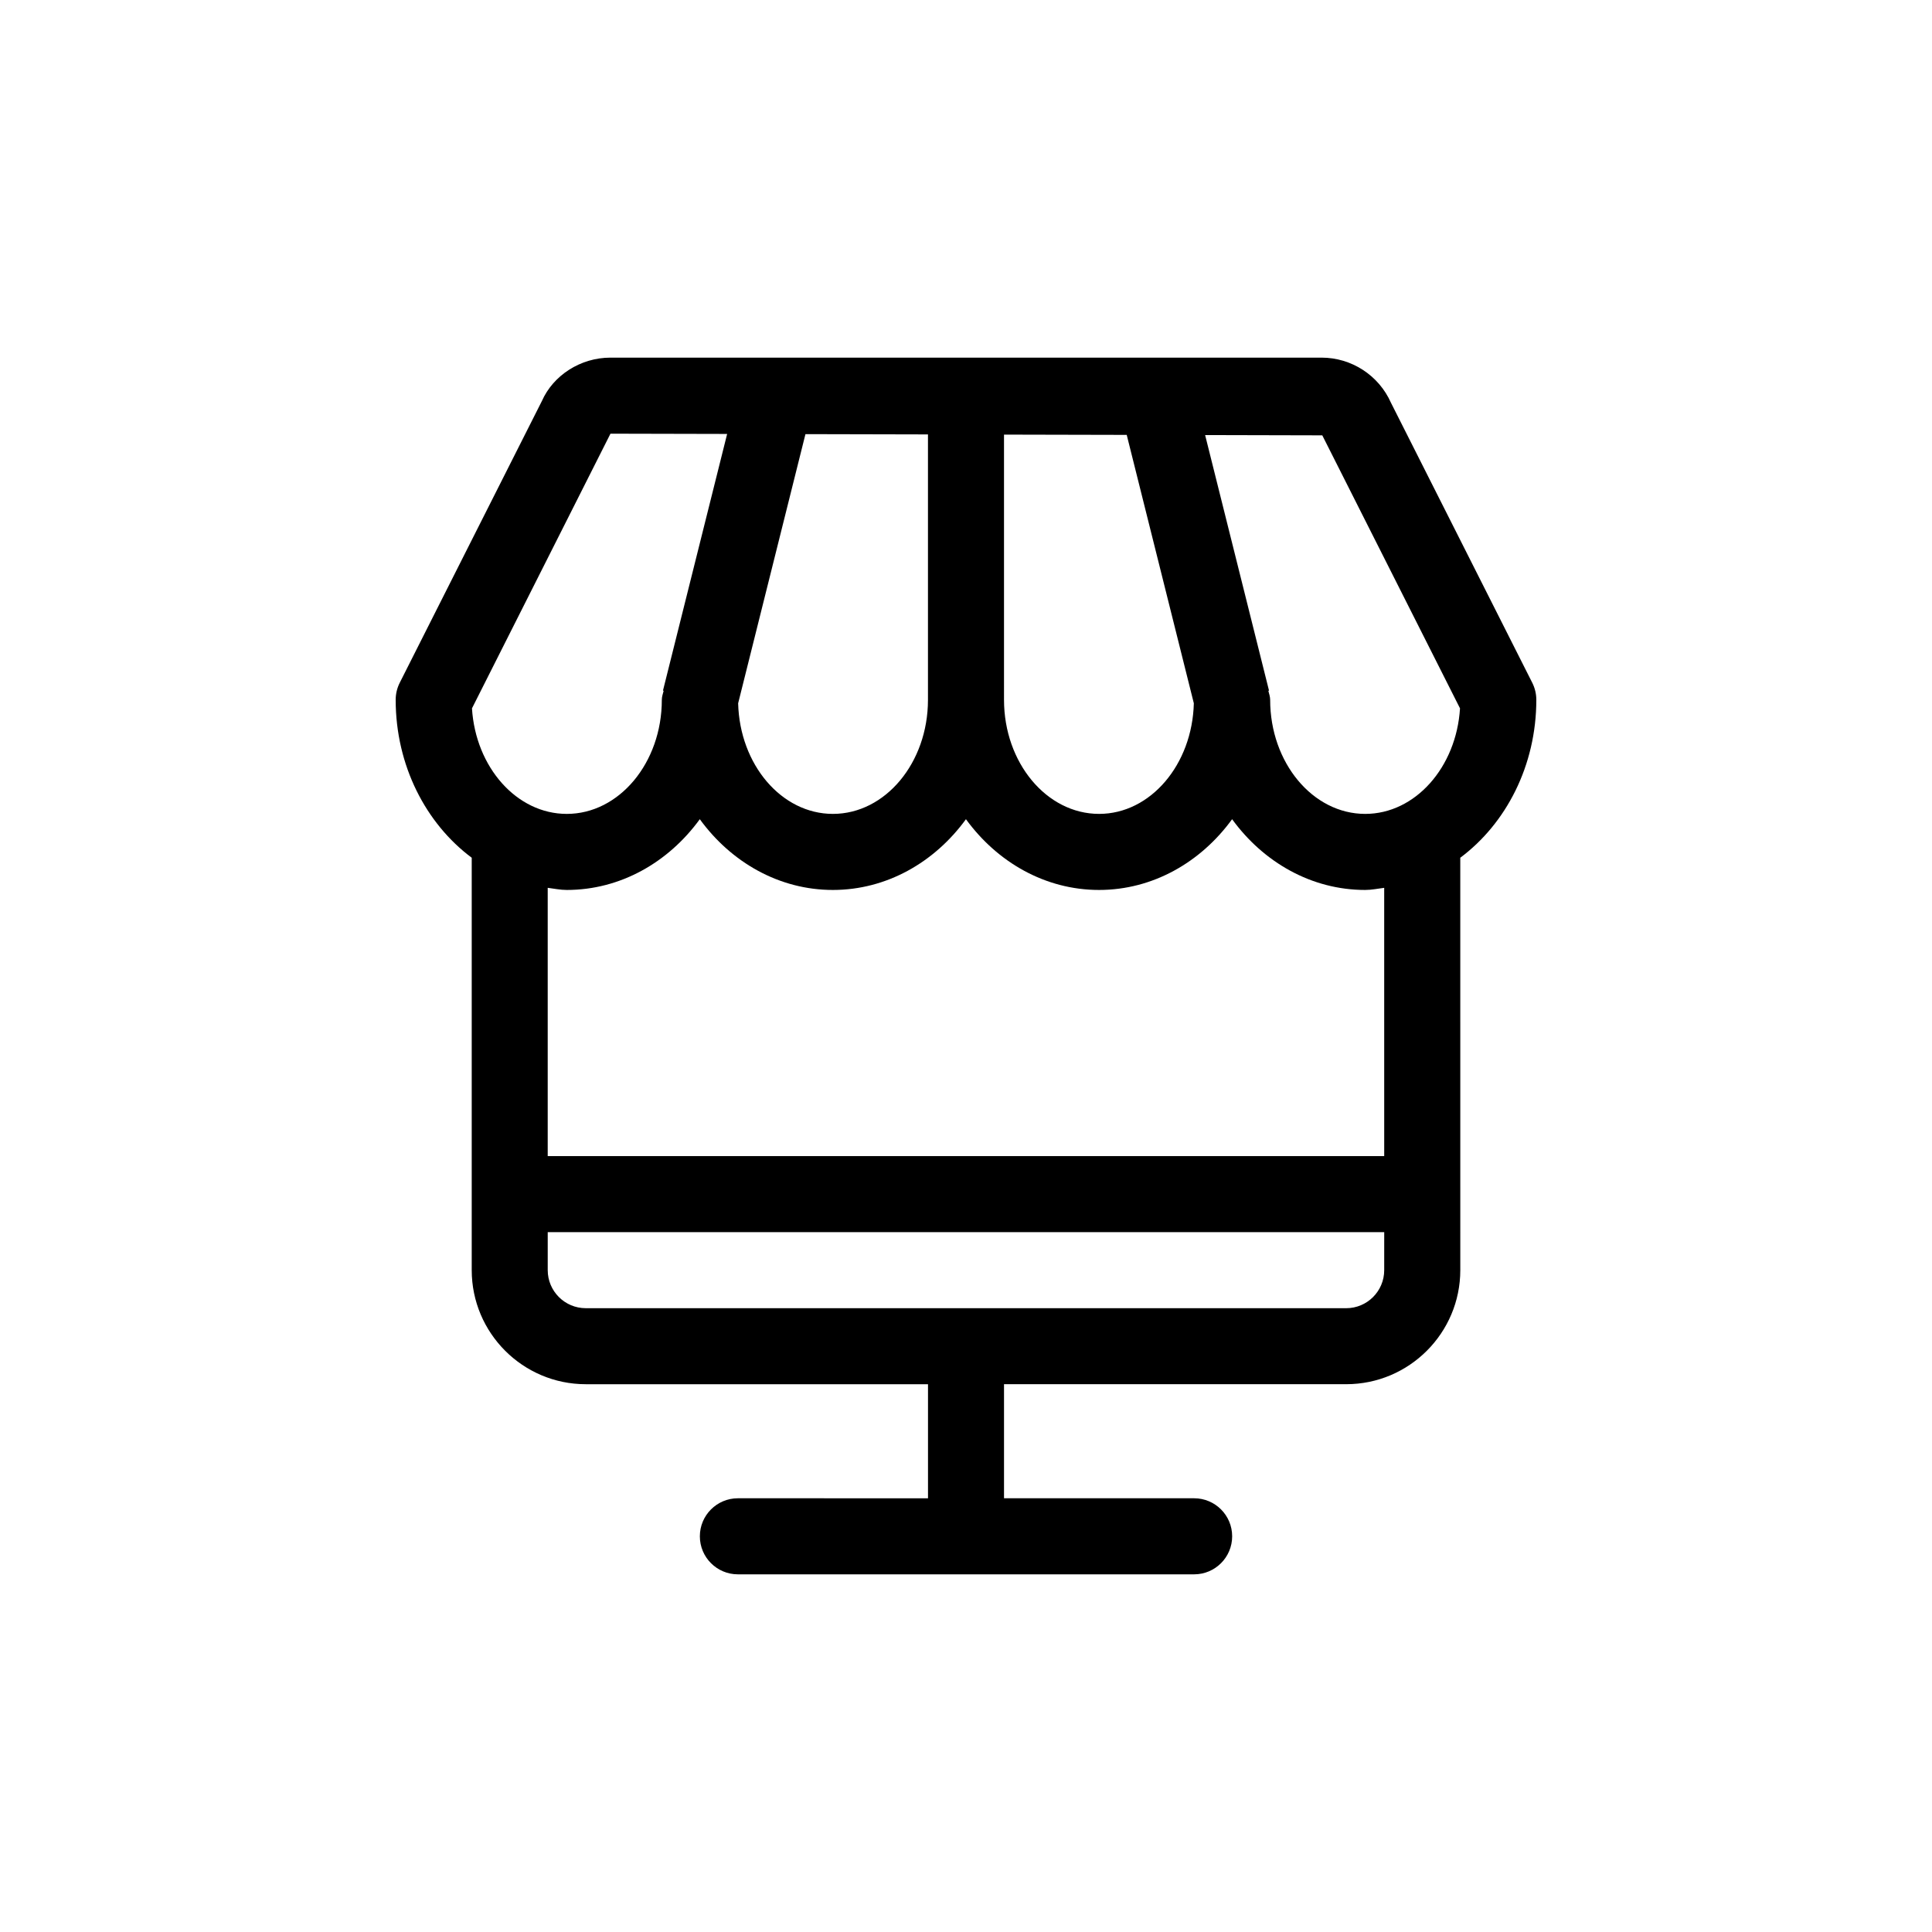
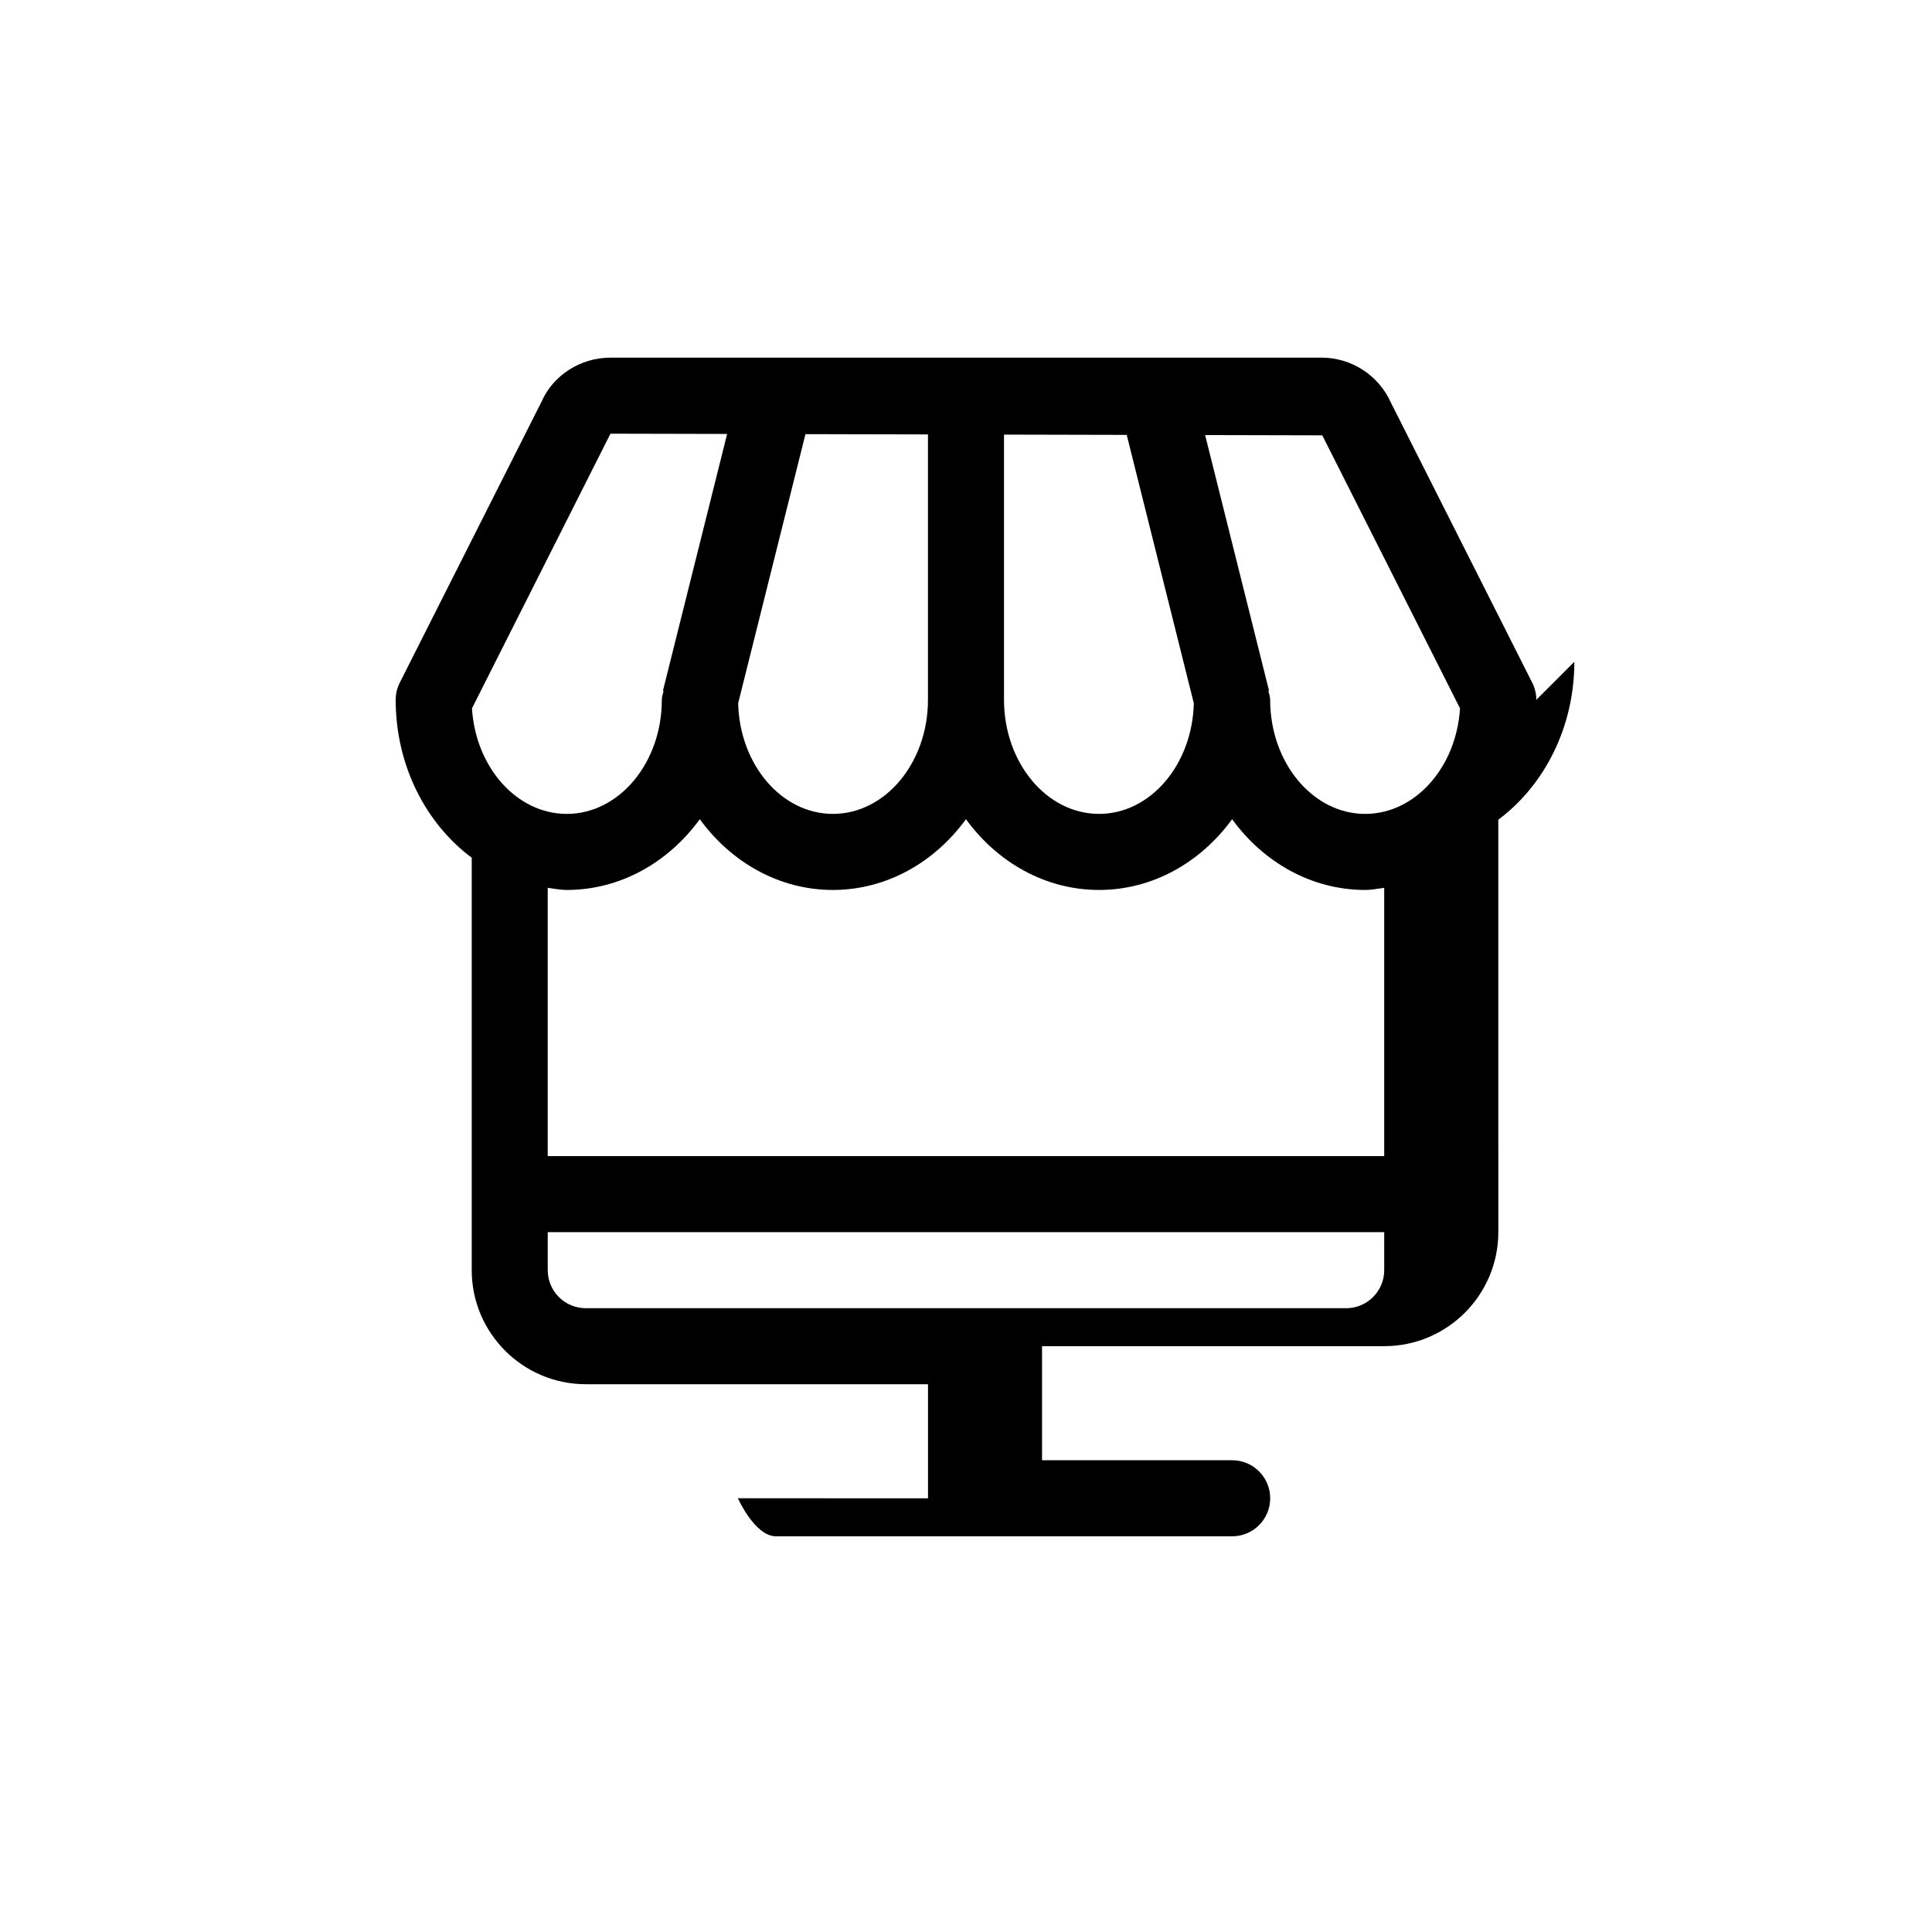
<svg xmlns="http://www.w3.org/2000/svg" fill="#000000" width="800px" height="800px" version="1.1" viewBox="144 144 512 512">
-   <path d="m551.14 329.46c0-1.57-0.371-3.129-1.082-4.535l-37.434-74.18c-3.223-7.269-10.449-11.969-18.41-11.969h-188.43c-7.961 0-15.184 4.699-18.191 11.523l-37.652 74.625c-0.711 1.406-1.082 2.965-1.082 4.535 0 17.426 8.016 32.805 20.152 41.852v109.29c0 16.672 13.559 30.23 30.23 30.23h90.688v30.23l-50.383-0.004c-5.566 0-10.078 4.516-10.078 10.078s4.508 10.078 10.078 10.078h120.91c5.566 0 10.078-4.516 10.078-10.078s-4.508-10.078-10.078-10.078h-50.383v-30.23h90.688c16.672 0 30.23-13.559 30.23-30.23l-0.004-109.29c12.137-9.047 20.152-24.426 20.152-41.852zm-56.719-70.09 36.496 72.348c-0.961 15.617-11.863 27.973-25.121 27.973-13.895 0-25.191-13.559-25.191-30.23 0-0.852-0.289-1.613-0.484-2.398l0.18-0.047-16.93-67.719zm-84.348-0.195 32.52 0.074 17.785 71.129c-0.41 16.238-11.48 29.312-25.113 29.312-13.895 0-25.191-13.559-25.191-30.23zm-52.621-0.125 32.469 0.074v70.336c0 16.672-11.297 30.23-25.191 30.23-13.633 0-24.703-13.074-25.113-29.312zm-51.672-0.121 30.918 0.07-17.004 68.016 0.18 0.047c-0.199 0.785-0.484 1.547-0.484 2.398 0 16.672-11.297 30.23-25.191 30.23-13.254 0-24.156-12.352-25.121-27.973zm205.05 221.68c0 5.559-4.516 10.078-10.078 10.078l-201.52-0.004c-5.562 0-10.078-4.519-10.078-10.078v-10.078h221.68zm0-30.23h-221.68v-71.098c1.68 0.207 3.316 0.566 5.039 0.566 14.227 0 26.953-7.32 35.266-18.75 8.312 11.43 21.039 18.75 35.266 18.75 14.227 0 26.953-7.32 35.266-18.75 8.316 11.43 21.043 18.75 35.27 18.75s26.953-7.32 35.266-18.75c8.312 11.43 21.039 18.75 35.266 18.75 1.723 0 3.359-0.359 5.039-0.562z" />
+   <path d="m551.14 329.46c0-1.57-0.371-3.129-1.082-4.535l-37.434-74.18c-3.223-7.269-10.449-11.969-18.41-11.969h-188.43c-7.961 0-15.184 4.699-18.191 11.523l-37.652 74.625c-0.711 1.406-1.082 2.965-1.082 4.535 0 17.426 8.016 32.805 20.152 41.852v109.29c0 16.672 13.559 30.23 30.23 30.23h90.688v30.23l-50.383-0.004s4.508 10.078 10.078 10.078h120.91c5.566 0 10.078-4.516 10.078-10.078s-4.508-10.078-10.078-10.078h-50.383v-30.23h90.688c16.672 0 30.23-13.559 30.23-30.23l-0.004-109.29c12.137-9.047 20.152-24.426 20.152-41.852zm-56.719-70.09 36.496 72.348c-0.961 15.617-11.863 27.973-25.121 27.973-13.895 0-25.191-13.559-25.191-30.23 0-0.852-0.289-1.613-0.484-2.398l0.18-0.047-16.93-67.719zm-84.348-0.195 32.52 0.074 17.785 71.129c-0.41 16.238-11.48 29.312-25.113 29.312-13.895 0-25.191-13.559-25.191-30.23zm-52.621-0.125 32.469 0.074v70.336c0 16.672-11.297 30.23-25.191 30.23-13.633 0-24.703-13.074-25.113-29.312zm-51.672-0.121 30.918 0.07-17.004 68.016 0.18 0.047c-0.199 0.785-0.484 1.547-0.484 2.398 0 16.672-11.297 30.23-25.191 30.23-13.254 0-24.156-12.352-25.121-27.973zm205.05 221.68c0 5.559-4.516 10.078-10.078 10.078l-201.52-0.004c-5.562 0-10.078-4.519-10.078-10.078v-10.078h221.68zm0-30.23h-221.68v-71.098c1.68 0.207 3.316 0.566 5.039 0.566 14.227 0 26.953-7.32 35.266-18.75 8.312 11.43 21.039 18.75 35.266 18.75 14.227 0 26.953-7.32 35.266-18.75 8.316 11.43 21.043 18.75 35.27 18.75s26.953-7.32 35.266-18.75c8.312 11.43 21.039 18.75 35.266 18.75 1.723 0 3.359-0.359 5.039-0.562z" />
</svg>